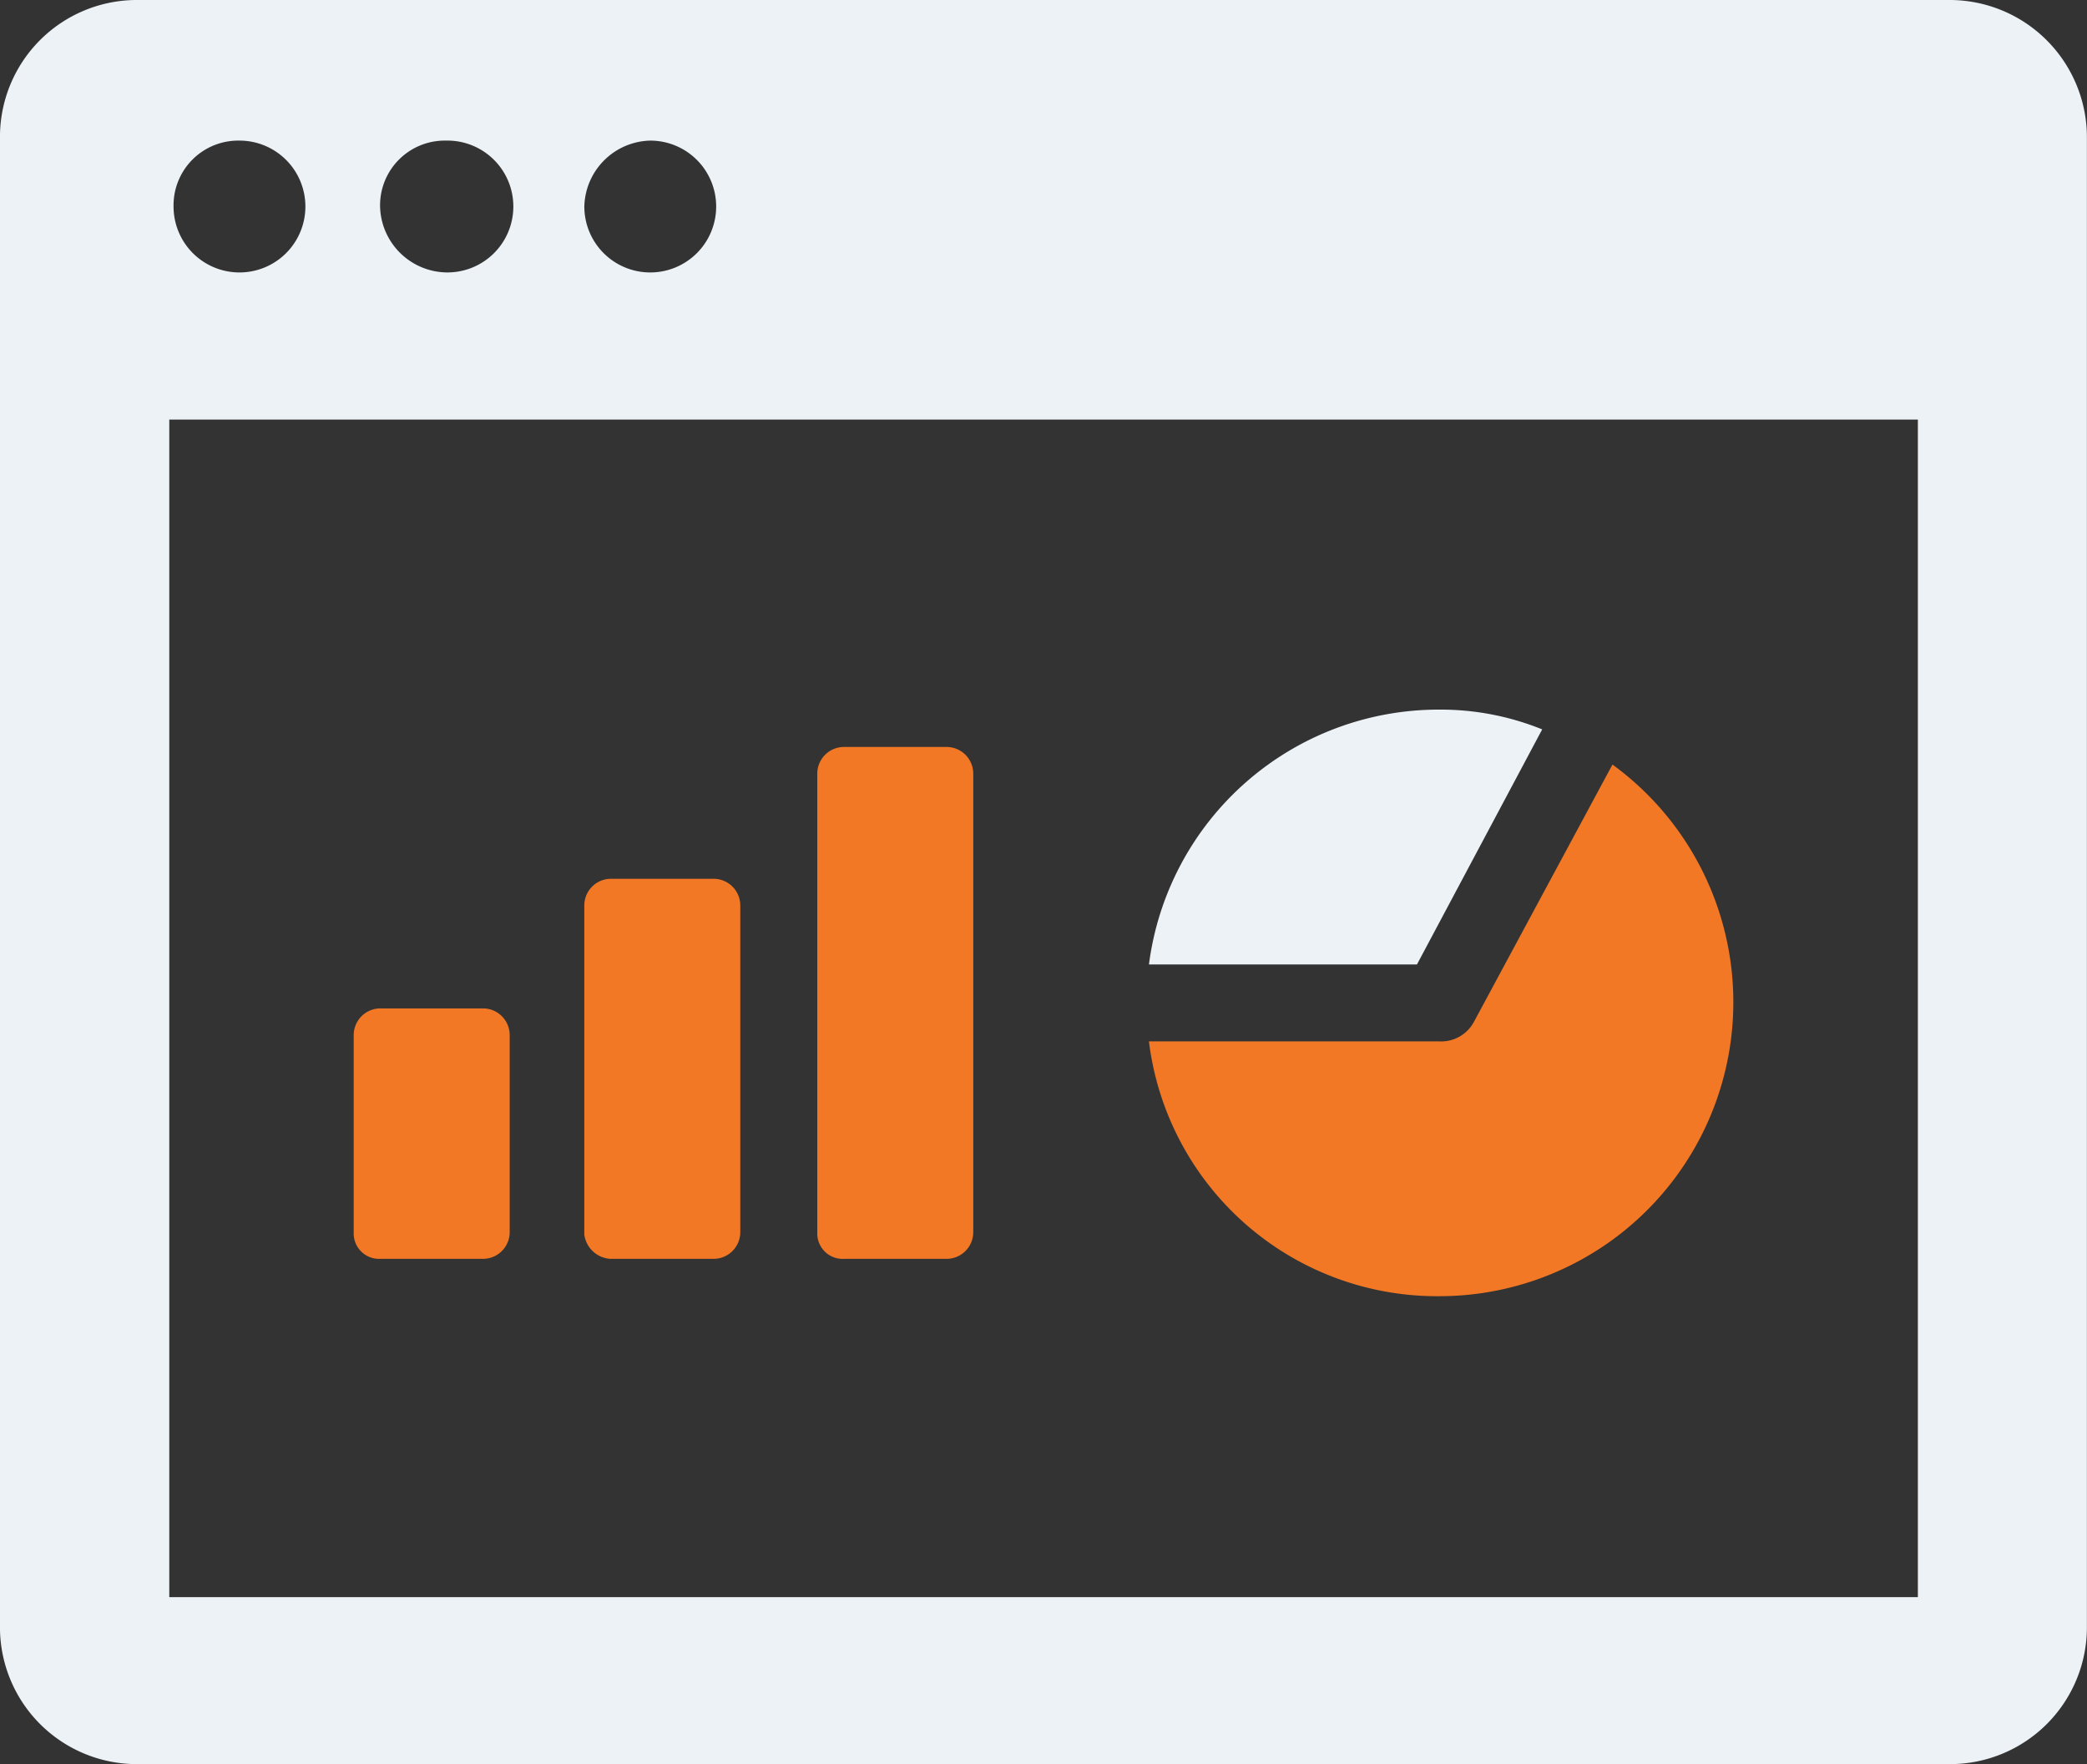
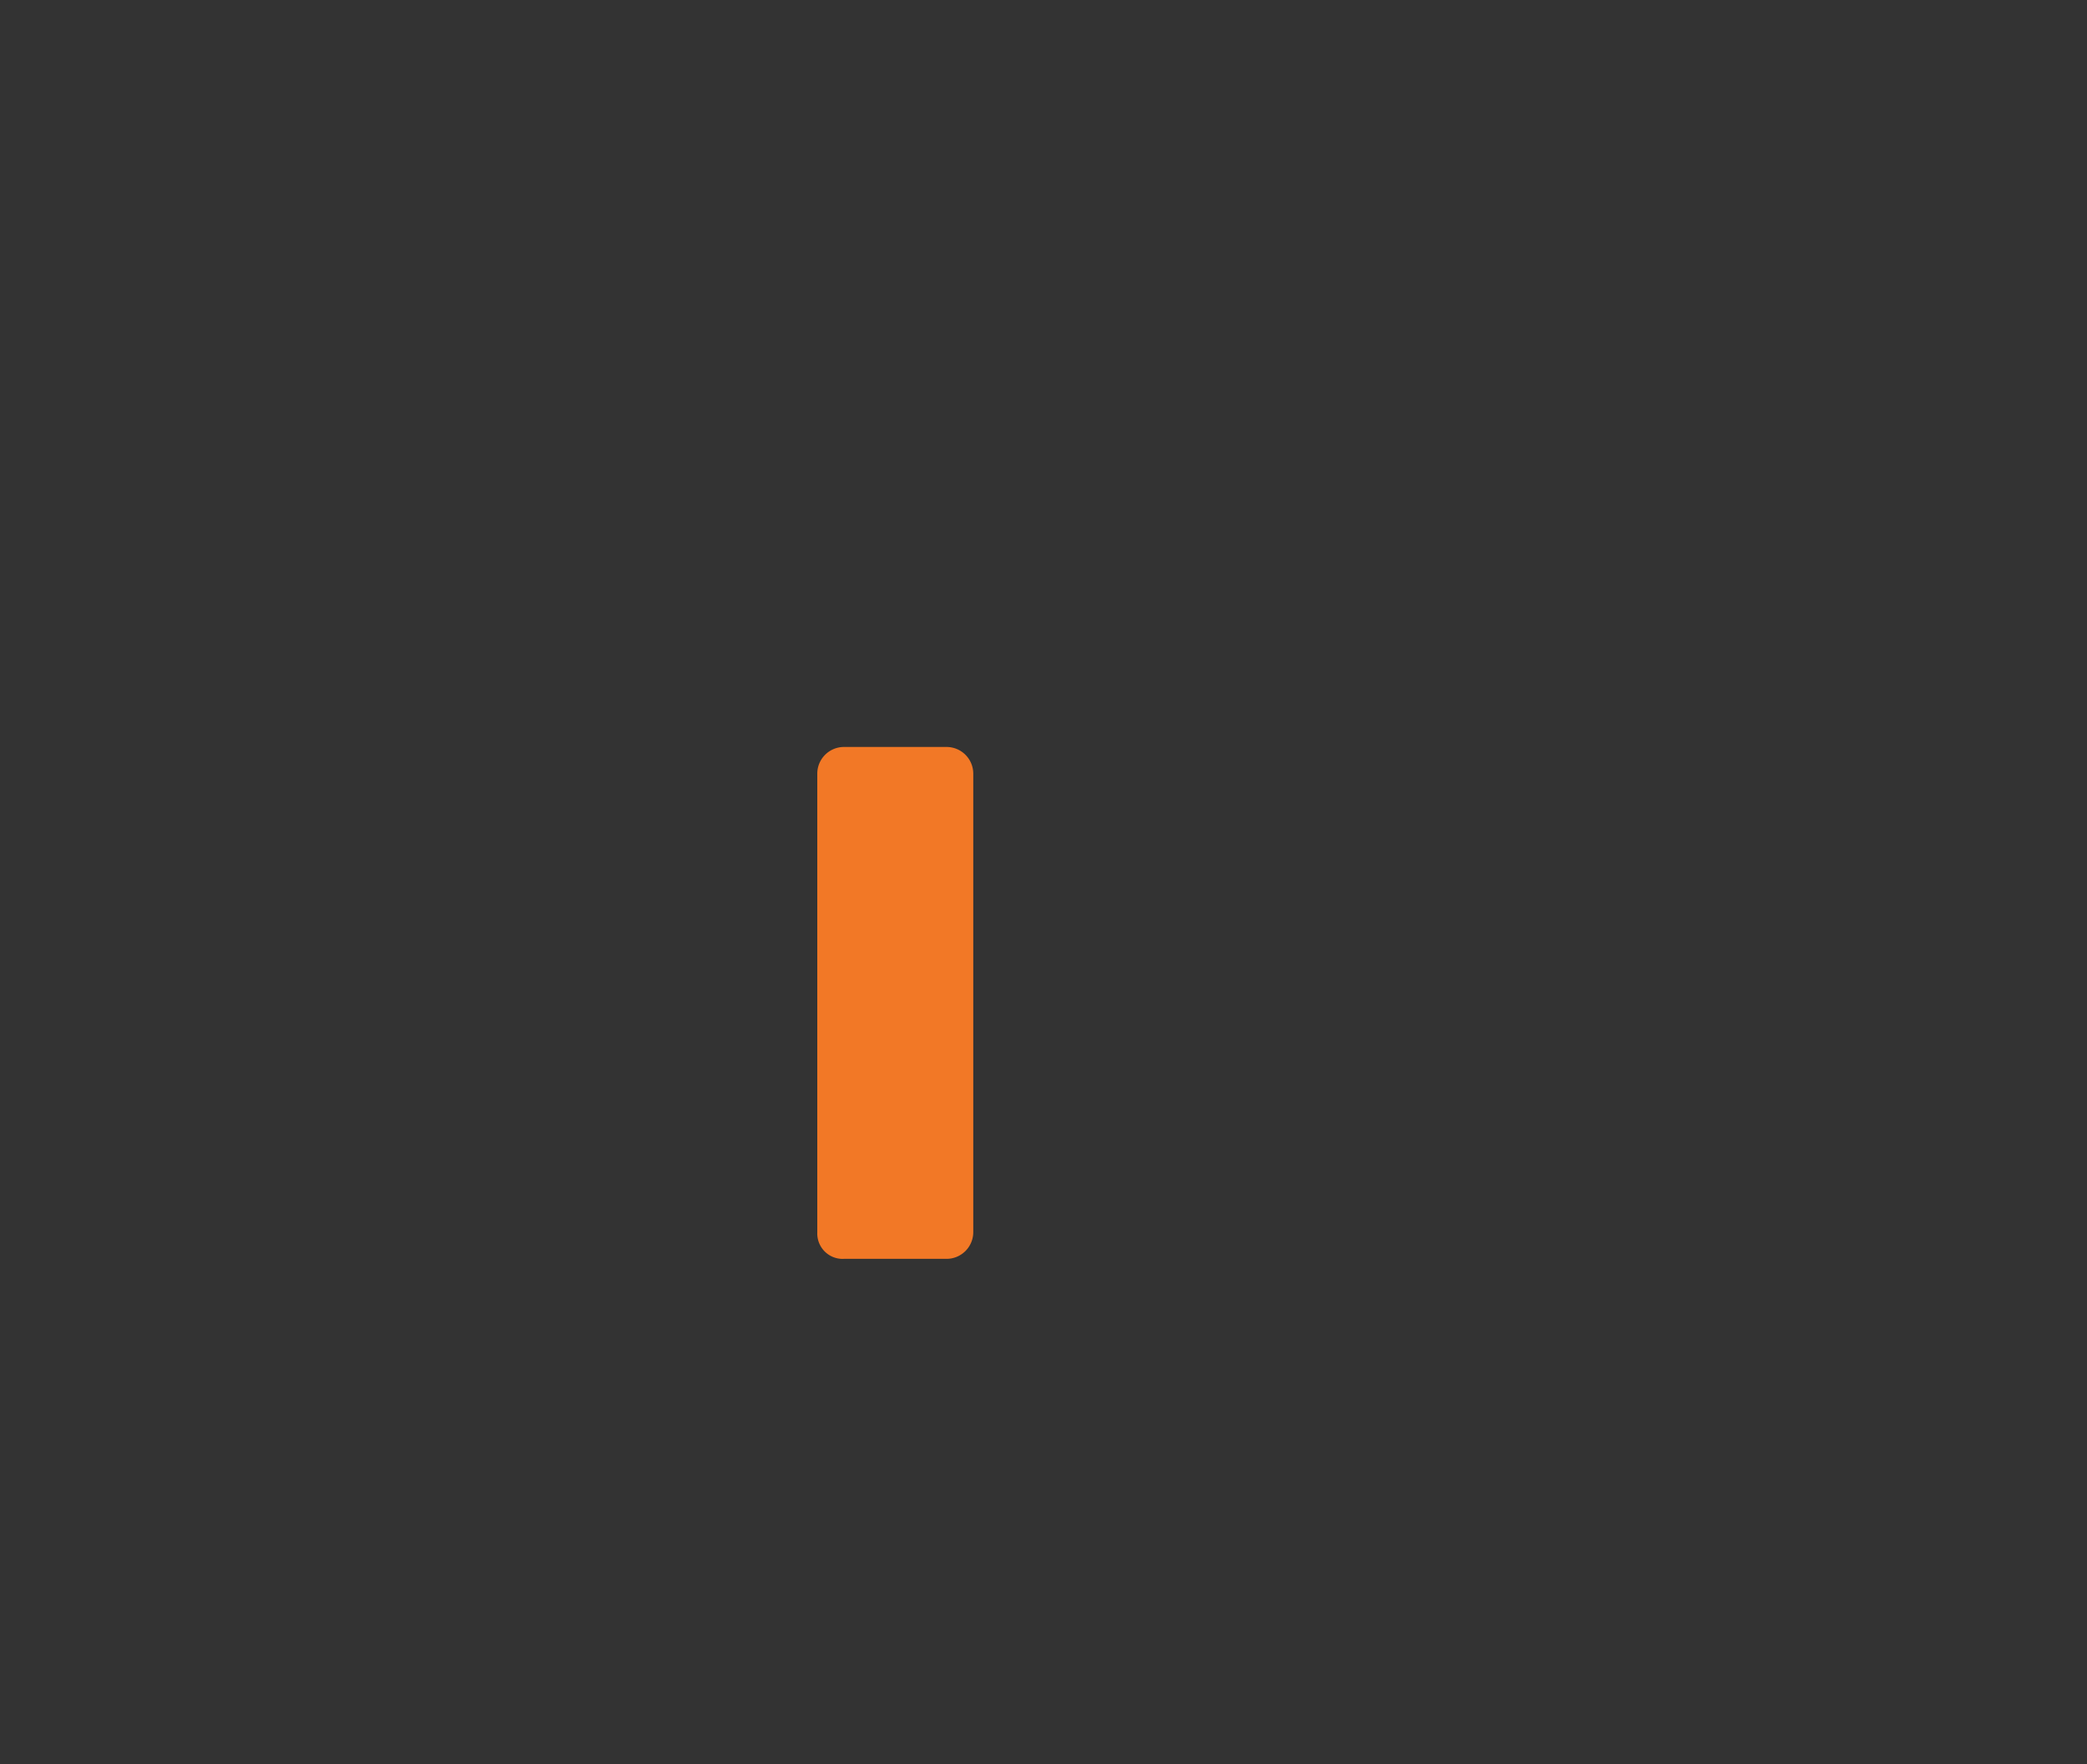
<svg xmlns="http://www.w3.org/2000/svg" width="67.435" height="57" viewBox="0 0 67.435 57">
  <rect x="0" y="0" width="67.435" height="57" fill="#333333" stroke="none" />
  <g id="Group_2299" data-name="Group 2299" transform="translate(-727.47 -3569)">
-     <path id="Path_514" data-name="Path 514" d="M147.035,54.877H88.4a4.423,4.423,0,0,0-4.4,4.4v48.2a4.423,4.423,0,0,0,4.4,4.4h58.633a4.423,4.423,0,0,0,4.4-4.4V59.349a4.438,4.438,0,0,0-4.4-4.472ZM105.012,59.42a2.13,2.13,0,1,1-2.13,2.13A2.183,2.183,0,0,1,105.012,59.42Zm-6.6,0a2.13,2.13,0,1,1,0,4.259,2.183,2.183,0,0,1-2.13-2.13A2.091,2.091,0,0,1,98.41,59.42Zm-6.673,0a2.13,2.13,0,1,1-2.13,2.13A2.091,2.091,0,0,1,91.738,59.42Zm54.232,47.062h-56.5V68.435h56.5Z" transform="translate(643.469 3514.123)" fill="#ecf2f6" />
-     <path id="Path_515" data-name="Path 515" d="M389.584,236.4a8.726,8.726,0,0,0-3.336-.639,9.439,9.439,0,0,0-9.37,8.234h8.66Z" transform="translate(387.717 3356.167)" fill="#ecf2f6" />
-     <path id="Path_516" data-name="Path 516" d="M386.248,266.939a9.5,9.5,0,0,0,5.607-17.178l-4.472,8.305a1.2,1.2,0,0,1-1.136.639h-9.37a9.38,9.38,0,0,0,9.37,8.234Z" transform="translate(387.717 3343.942)" fill="#f27826" />
-     <path id="Path_517" data-name="Path 517" d="M175.013,320.016h3.336a.863.863,0,0,0,.852-.852v-6.388a.863.863,0,0,0-.852-.852h-3.336a.863.863,0,0,0-.852.852v6.388A.82.82,0,0,0,175.013,320.016Z" transform="translate(564.738 3289.658)" fill="#f27826" />
-     <path id="Path_518" data-name="Path 518" d="M233.813,291.161h3.336a.863.863,0,0,0,.852-.852V279.733a.863.863,0,0,0-.852-.852h-3.336a.863.863,0,0,0-.852.852v10.648a.907.907,0,0,0,.852.781Z" transform="translate(513.389 3318.513)" fill="#f27826" />
    <path id="Path_519" data-name="Path 519" d="M293.173,261.821h3.336a.863.863,0,0,0,.852-.852V246.134a.863.863,0,0,0-.852-.852h-3.336a.863.863,0,0,0-.852.852V260.97a.82.82,0,0,0,.852.852Z" transform="translate(461.557 3347.853)" fill="#f27826" />
  </g>
</svg>